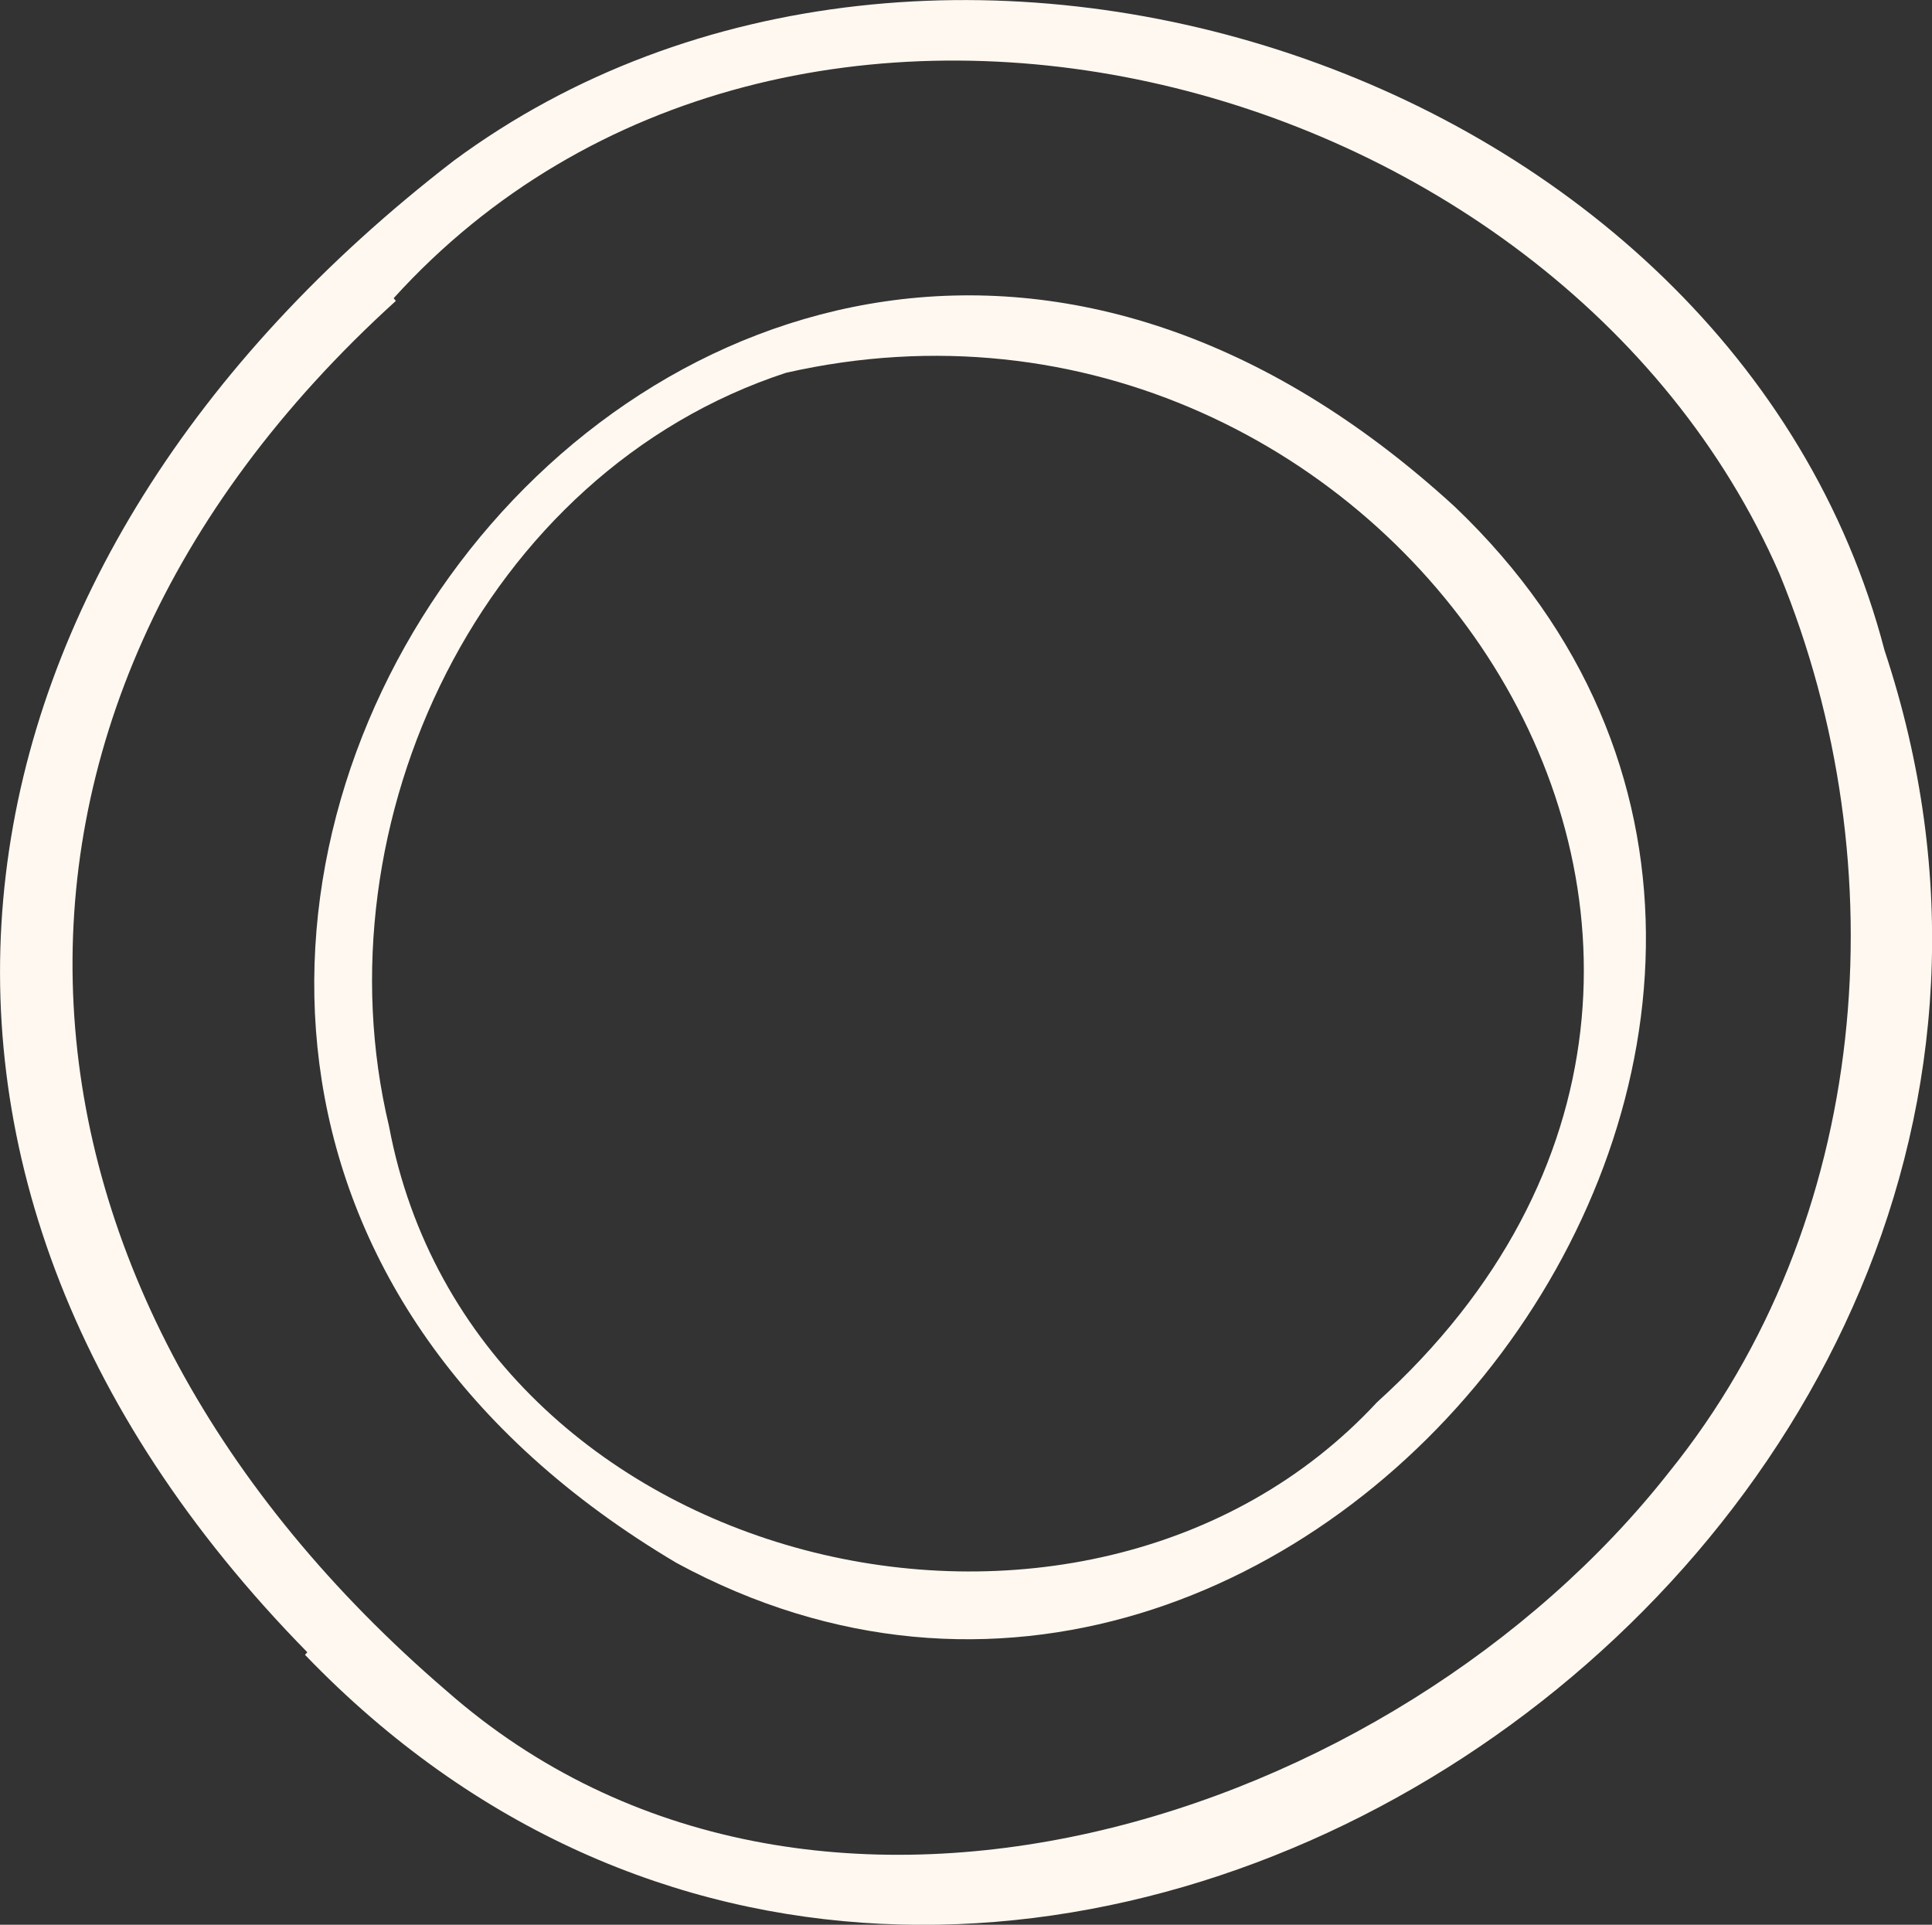
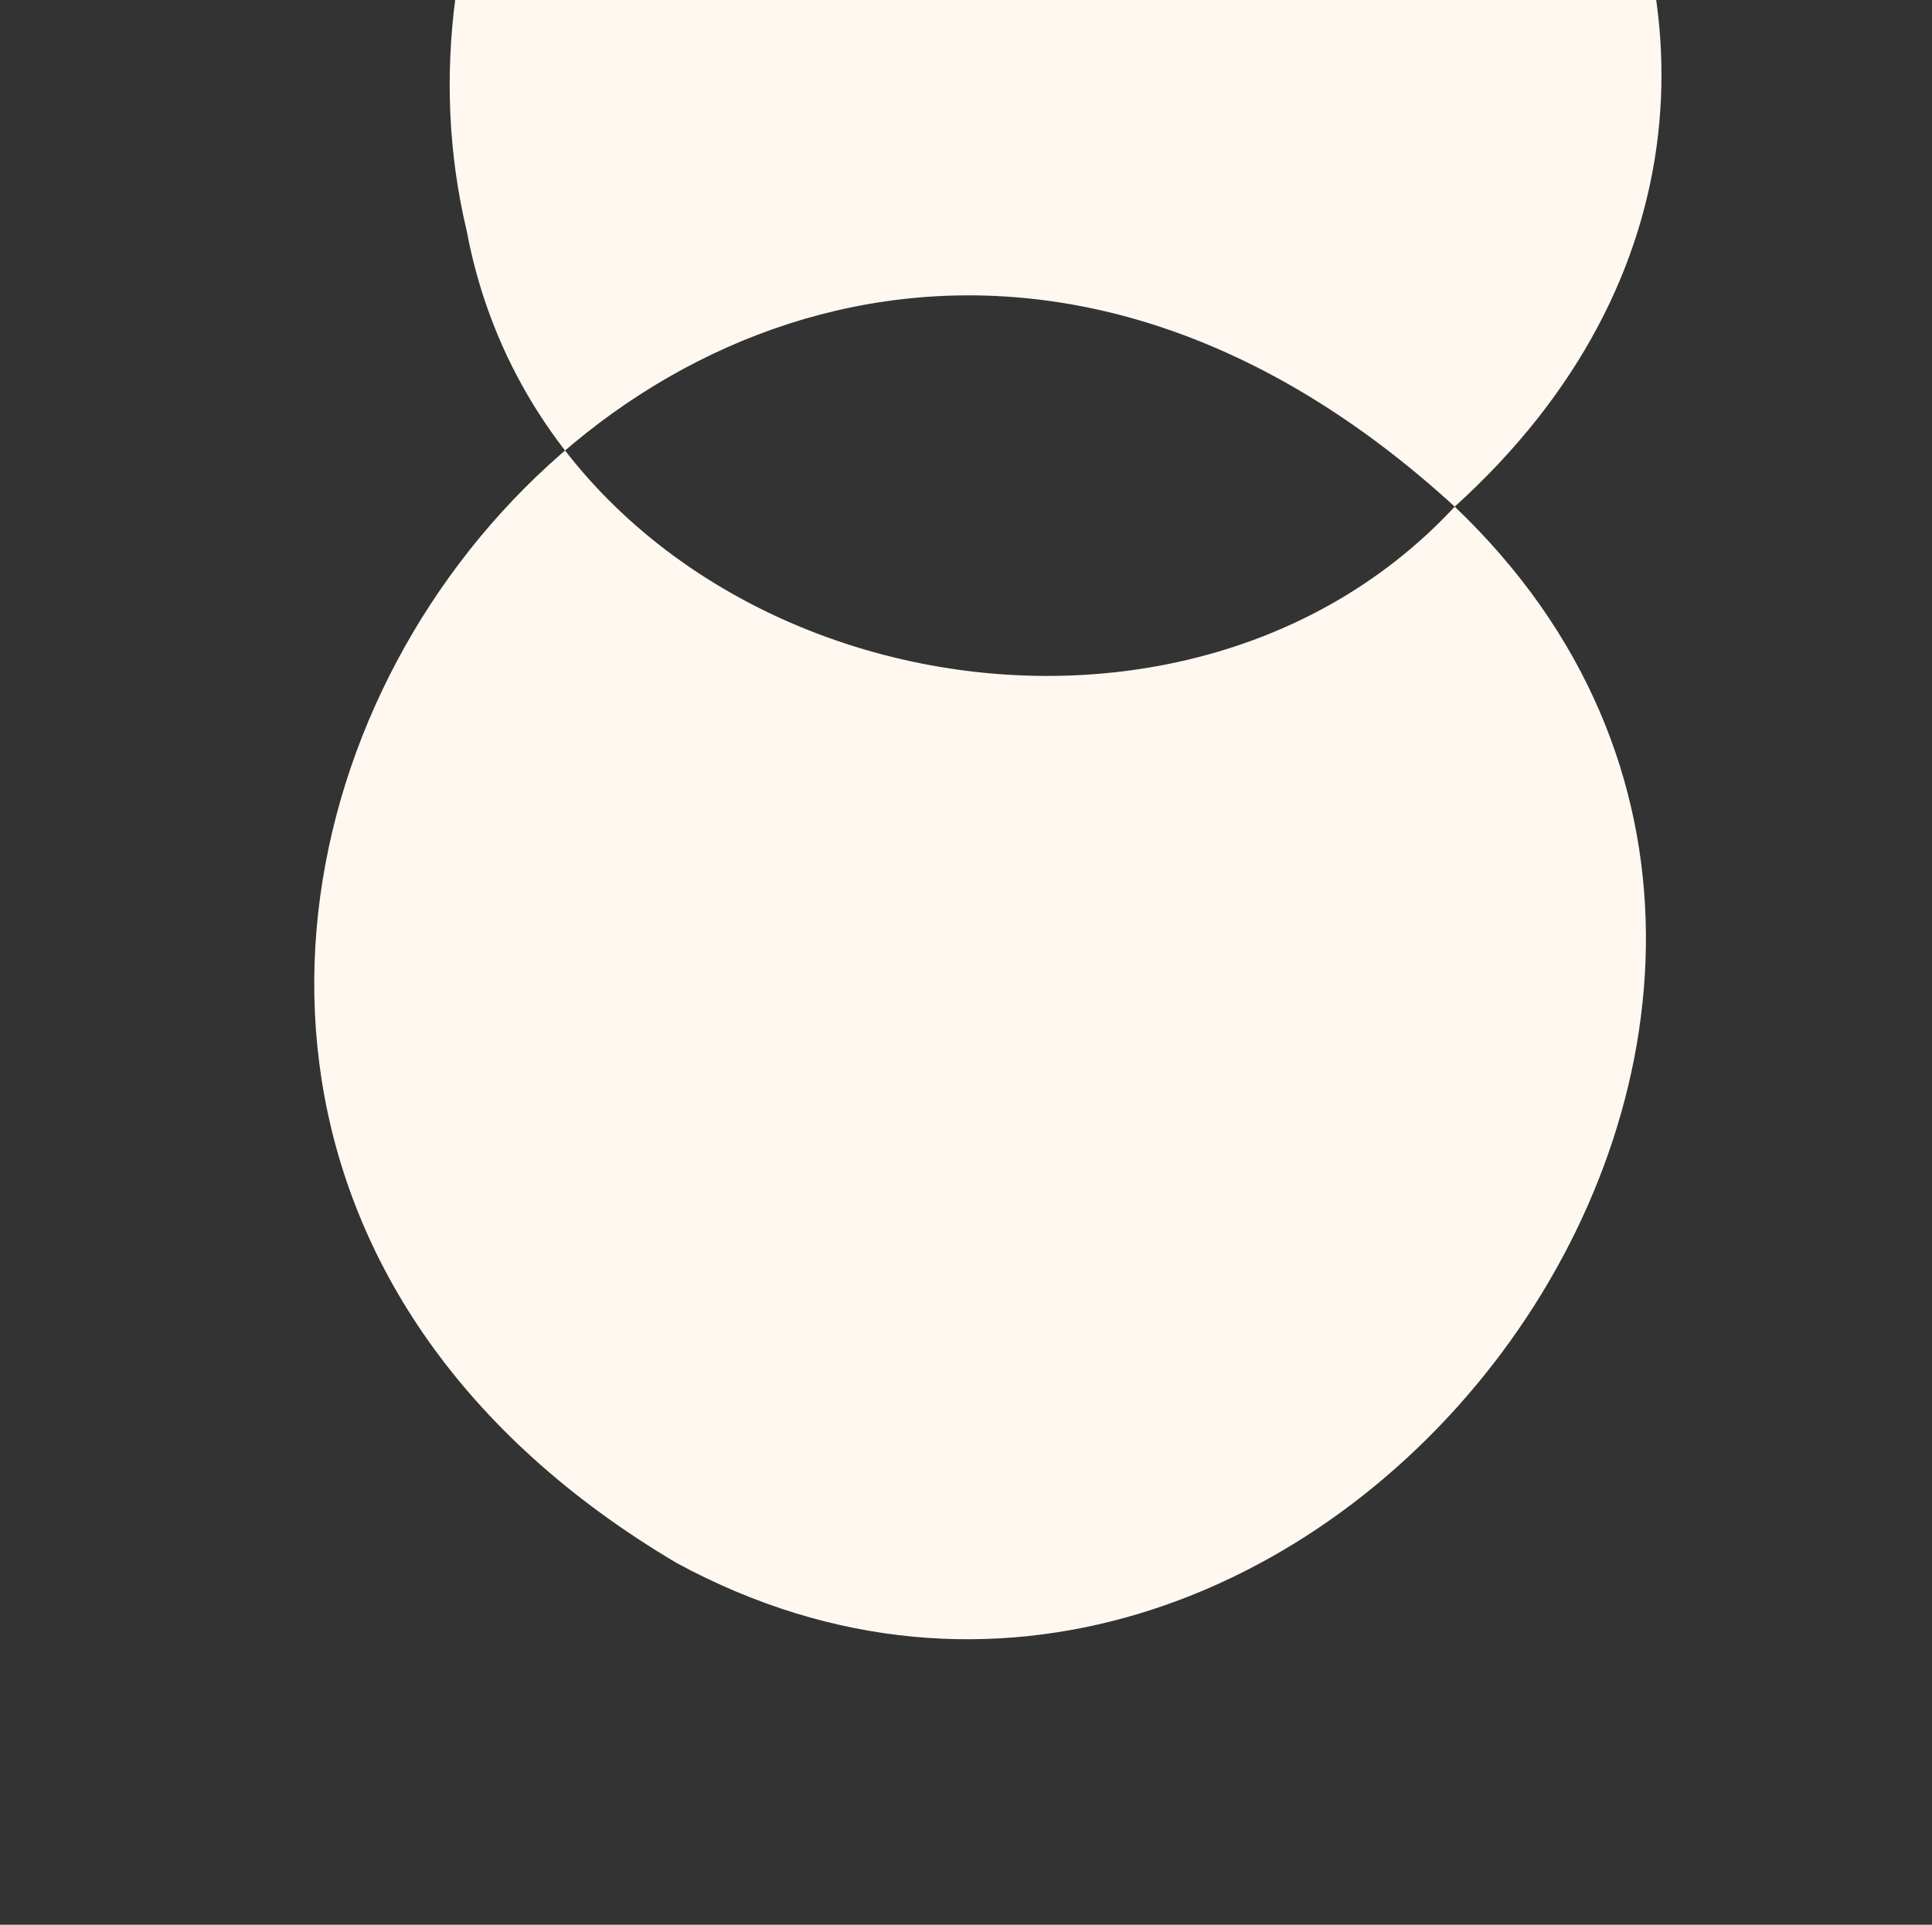
<svg xmlns="http://www.w3.org/2000/svg" id="Layer_2" viewBox="0 0 142.08 141.55">
  <rect x="0" y="0" width="142.08" height="141.55" fill="#333333" stroke="none" />
  <defs>
    <style>.cls-1{fill:#fff8f0;}</style>
  </defs>
  <g id="Editable_Artwork">
-     <path class="cls-1" d="M22.6,121.51C-12.52,85.72-5,41.38,33.37,11.82c35.2-26.03,94.05-6.85,105.22,36.01,22.14,66.64-66.1,125.91-116.16,73.87.06-.06.11-.12.17-.19ZM28.95,21.93c.05.07.11.14.16.2C-5.04,53.12-1.18,95.15,32.85,124.36c26.74,23.51,69.68,9.63,89.88-16.08,14.85-18.37,16.99-44.55,8.13-66.09C114.44,4.56,57.76-9.84,28.95,21.93Z" />
-     <path class="cls-1" d="M106.98,37.26c39.04,37.18-10.77,102.89-57.23,77.68-64.16-38.02.61-129.57,57.23-77.68ZM101.27,103.12c36.87-33.35.54-85.72-43.48-75.7-22.31,7.32-34.53,33.05-29.18,55.41,6.15,32.8,51.12,43.53,72.66,20.29Z" />
+     <path class="cls-1" d="M106.98,37.26c39.04,37.18-10.77,102.89-57.23,77.68-64.16-38.02.61-129.57,57.23-77.68Zc36.87-33.35.54-85.72-43.48-75.7-22.31,7.32-34.53,33.05-29.18,55.41,6.15,32.8,51.12,43.53,72.66,20.29Z" />
  </g>
</svg>